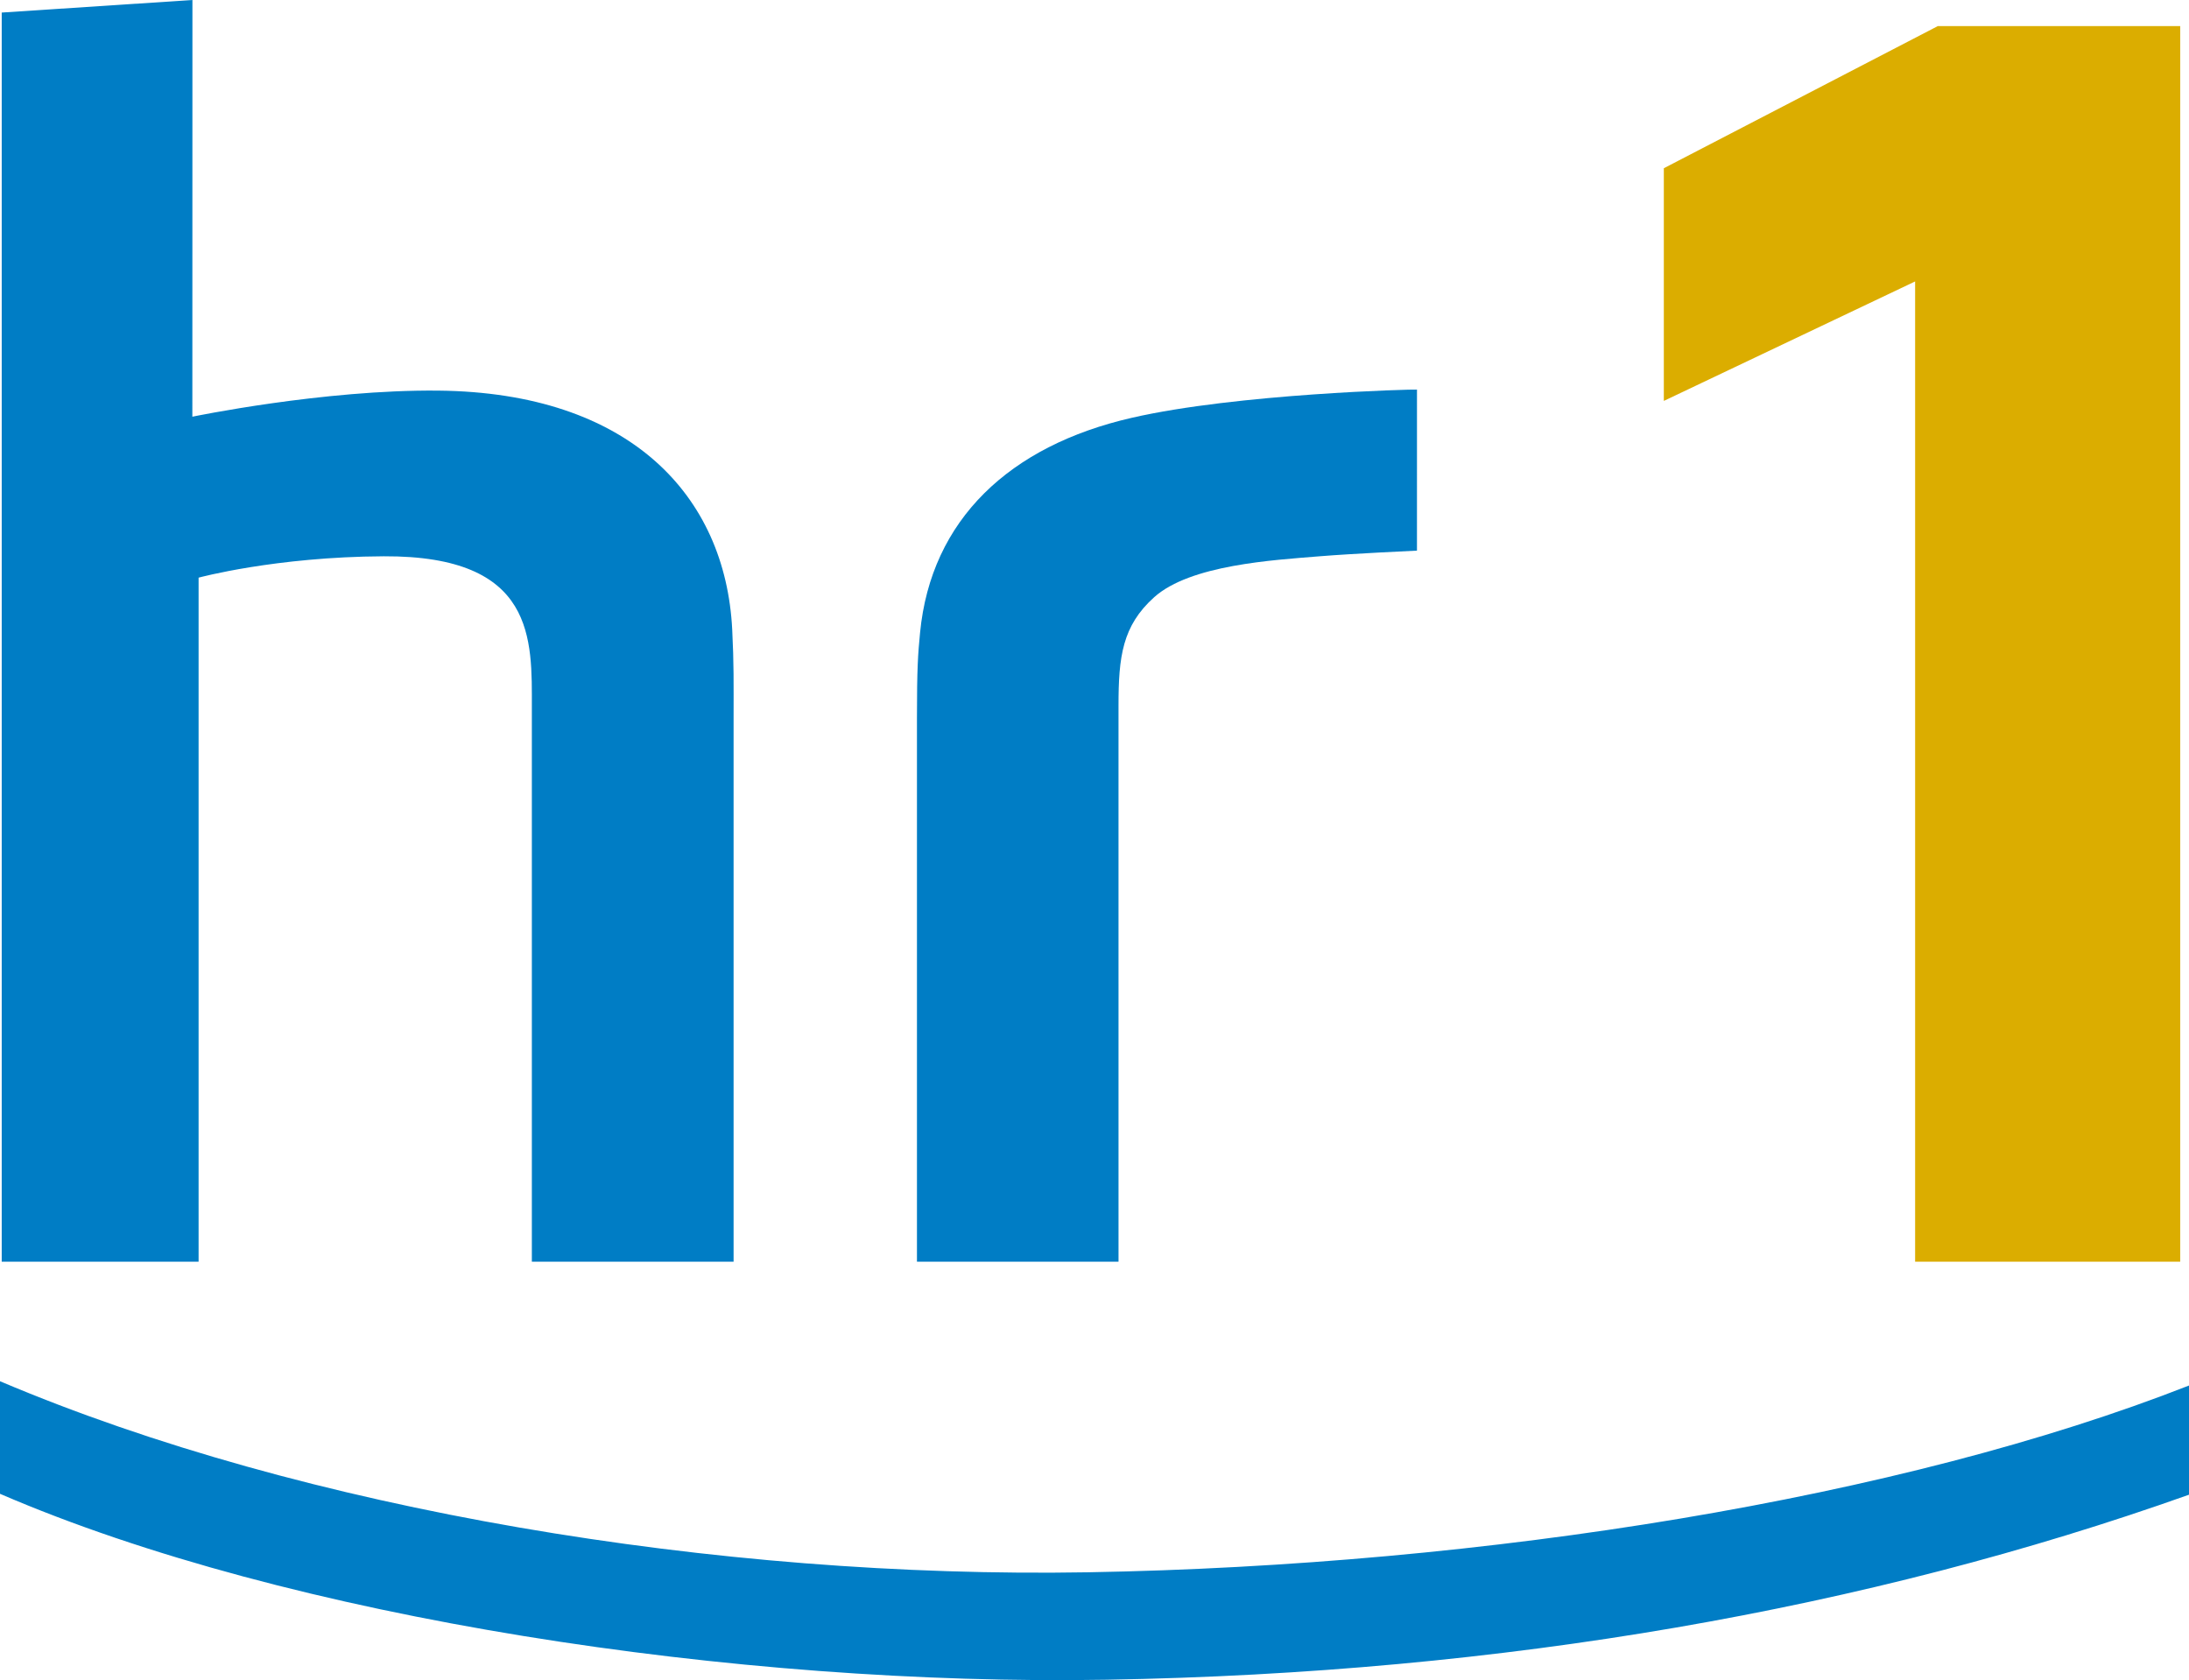
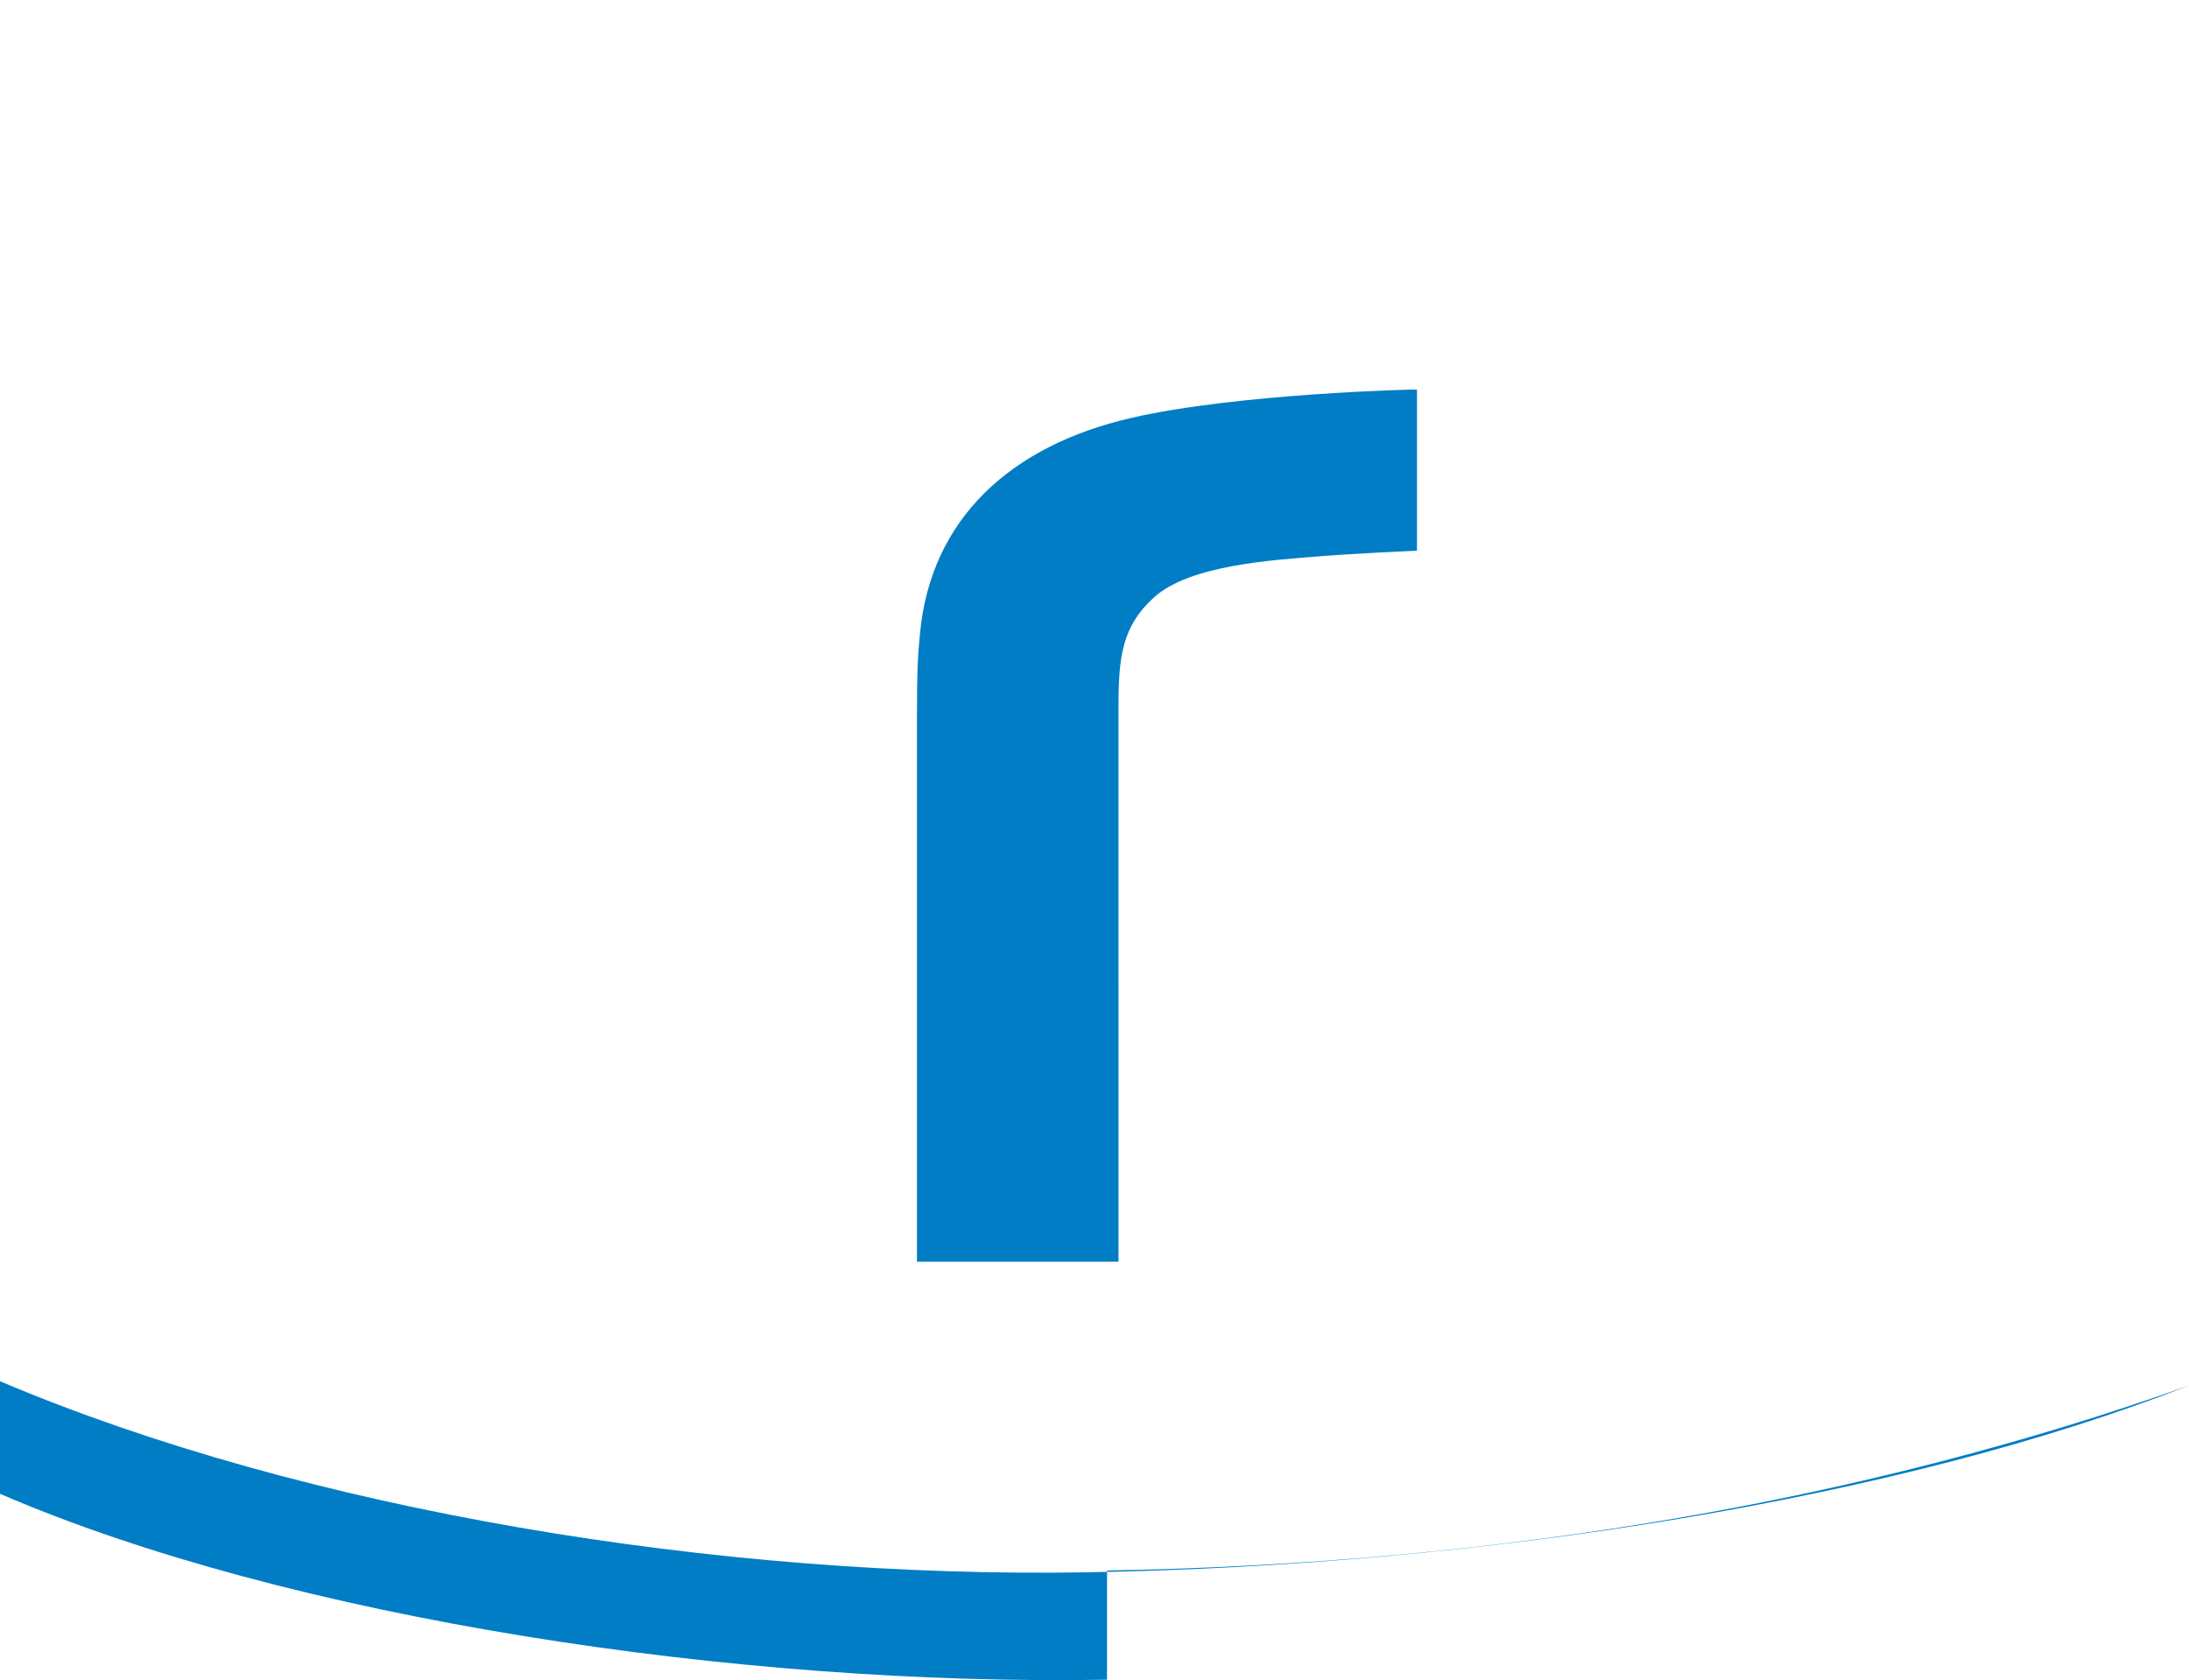
<svg xmlns="http://www.w3.org/2000/svg" version="1.1" width="510.234" height="391.689" viewBox="0 0 510.234 391.689" id="Ebene_1" xml:space="preserve">
  <defs id="defs13" />
  <g transform="translate(-20,-20)" id="g3778">
-     <path d="M 278.036,411.59 C 191.881,413.092 87.477,397.369 20,368.247 v -26.243 c 70.92,30.088 167.385,46.024 253.531,44.542 92.942,-1.611 189.711,-17.241 256.703,-43.542 l 0,25.455 c -74.952,26.652 -159.82,41.555 -252.198,43.131 z" id="path3" style="fill:#007dc5;fill-opacity:1" />
-     <path d="m 64.854,20 -0.018,97.146 c 0,0 30.515,-6.352 57.334,-6.082 44.586,0.448 66.925,24.415 68.501,55.707 0.404,7.955 0.321,12.341 0.321,20.892 V 314.145 H 143.969 V 184.965 c 0,-15.806 1.003,-35.448 -34.517,-35.279 -25.303,0.12 -43.163,4.982 -43.163,4.982 V 314.145 H 20.4 V 22.928 l 44.453,-2.928 z" id="path5" style="fill:#007dc5;fill-opacity:1" />
+     <path d="M 278.036,411.59 C 191.881,413.092 87.477,397.369 20,368.247 v -26.243 c 70.92,30.088 167.385,46.024 253.531,44.542 92.942,-1.611 189.711,-17.241 256.703,-43.542 c -74.952,26.652 -159.82,41.555 -252.198,43.131 z" id="path3" style="fill:#007dc5;fill-opacity:1" />
    <path d="m 350.284,110.827 c -0.571,-0.109 -41.983,0.949 -66.447,6.569 -28.533,6.52 -46.825,23.757 -49.379,50.097 -0.492,5.062 -0.725,8.285 -0.725,19.85 v 126.802 h 46.983 l -0.003,-129.651 c 0,-11.375 0.885,-18.598 8.318,-25.268 8.424,-7.551 27.639,-8.648 38.627,-9.545 7.537,-0.617 22.623,-1.315 22.623,-1.315 l 0.003,-37.539 z" id="path7" style="fill:#007dc5;fill-opacity:1" />
-     <path d="M 466.396,314.143 V 85.612 L 407.822,113.463 V 59.221 l 63.863,-33.138 h 56.5 V 314.143 h -61.789 z" id="path9" style="fill:#dbad00;fill-opacity:1" />
  </g>
</svg>